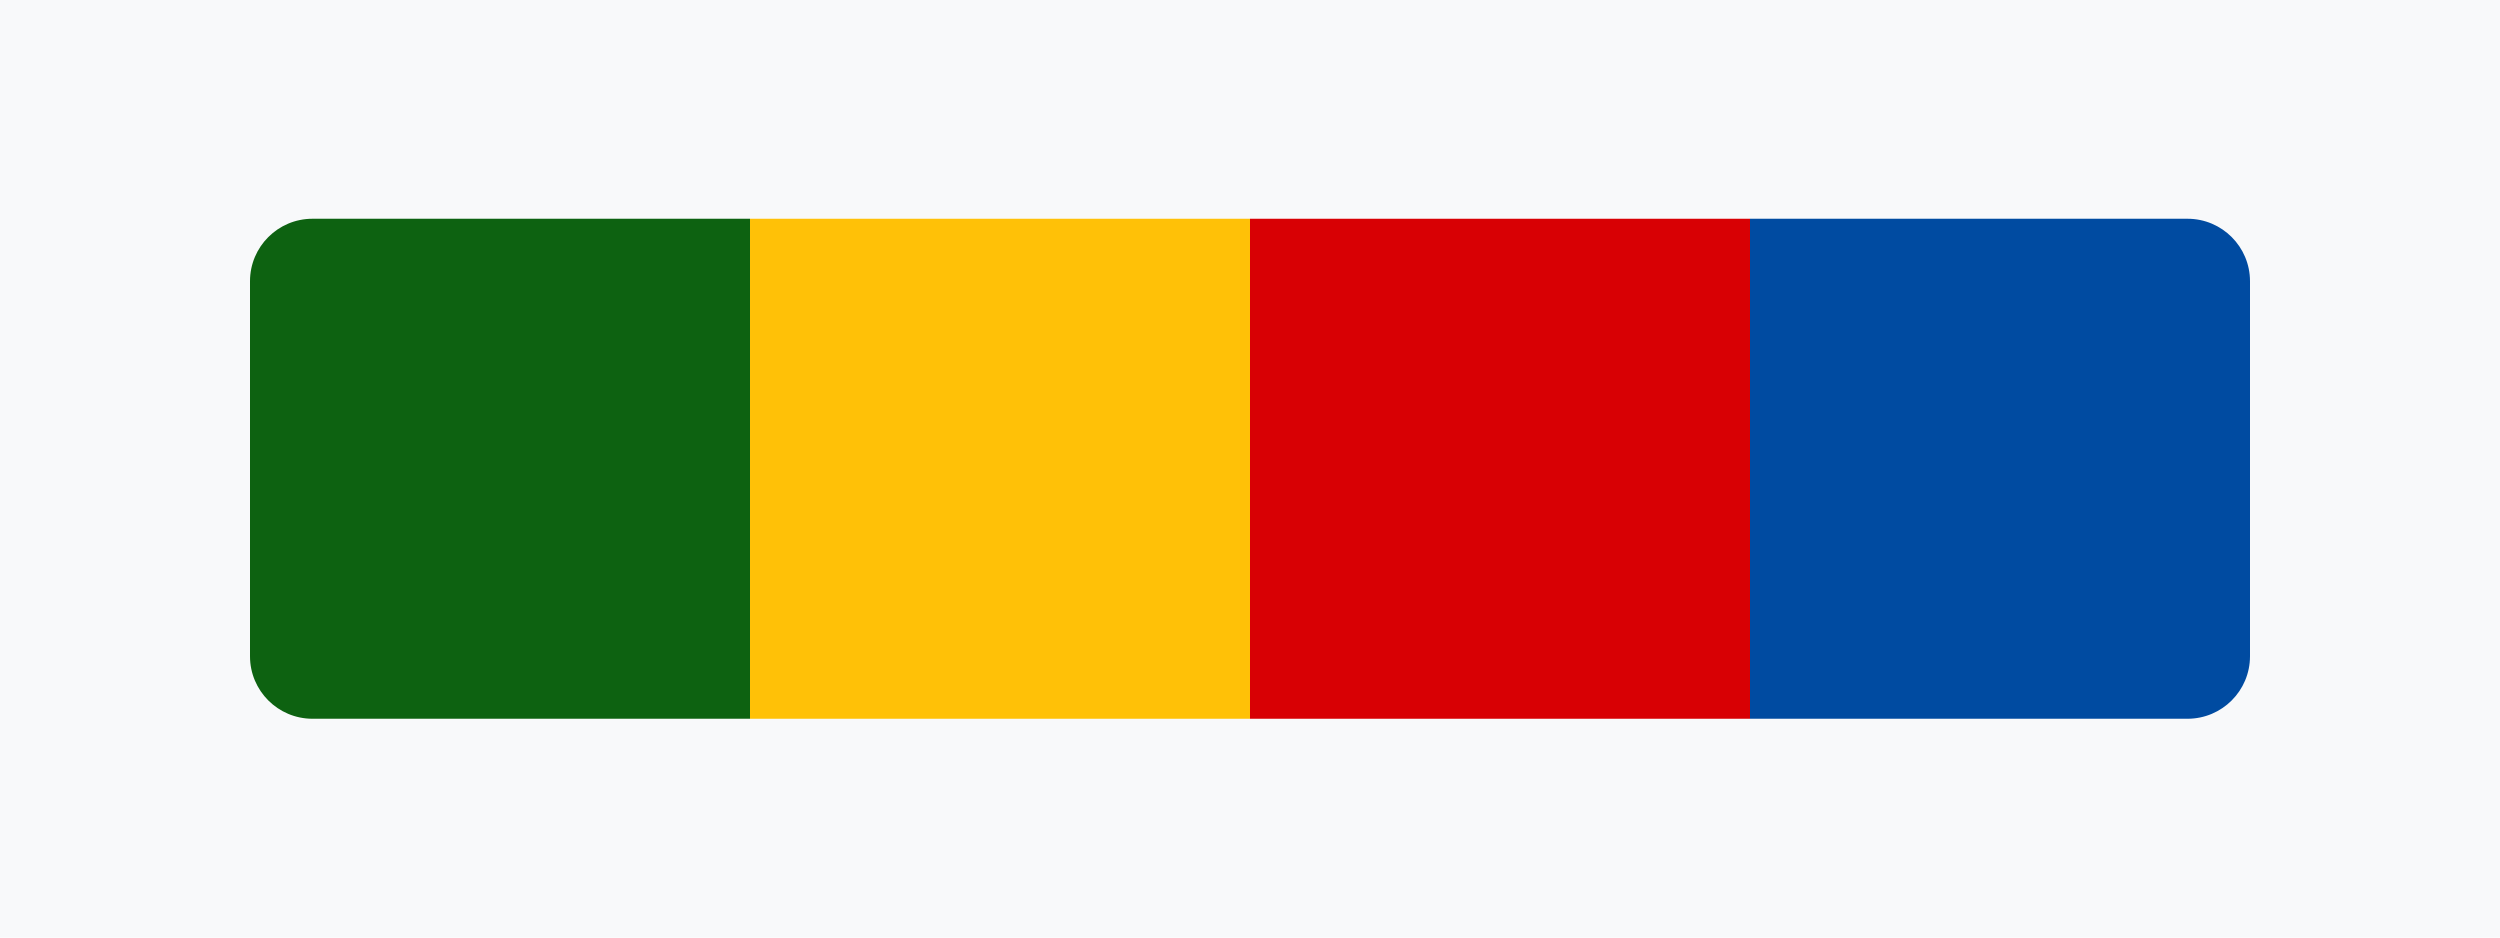
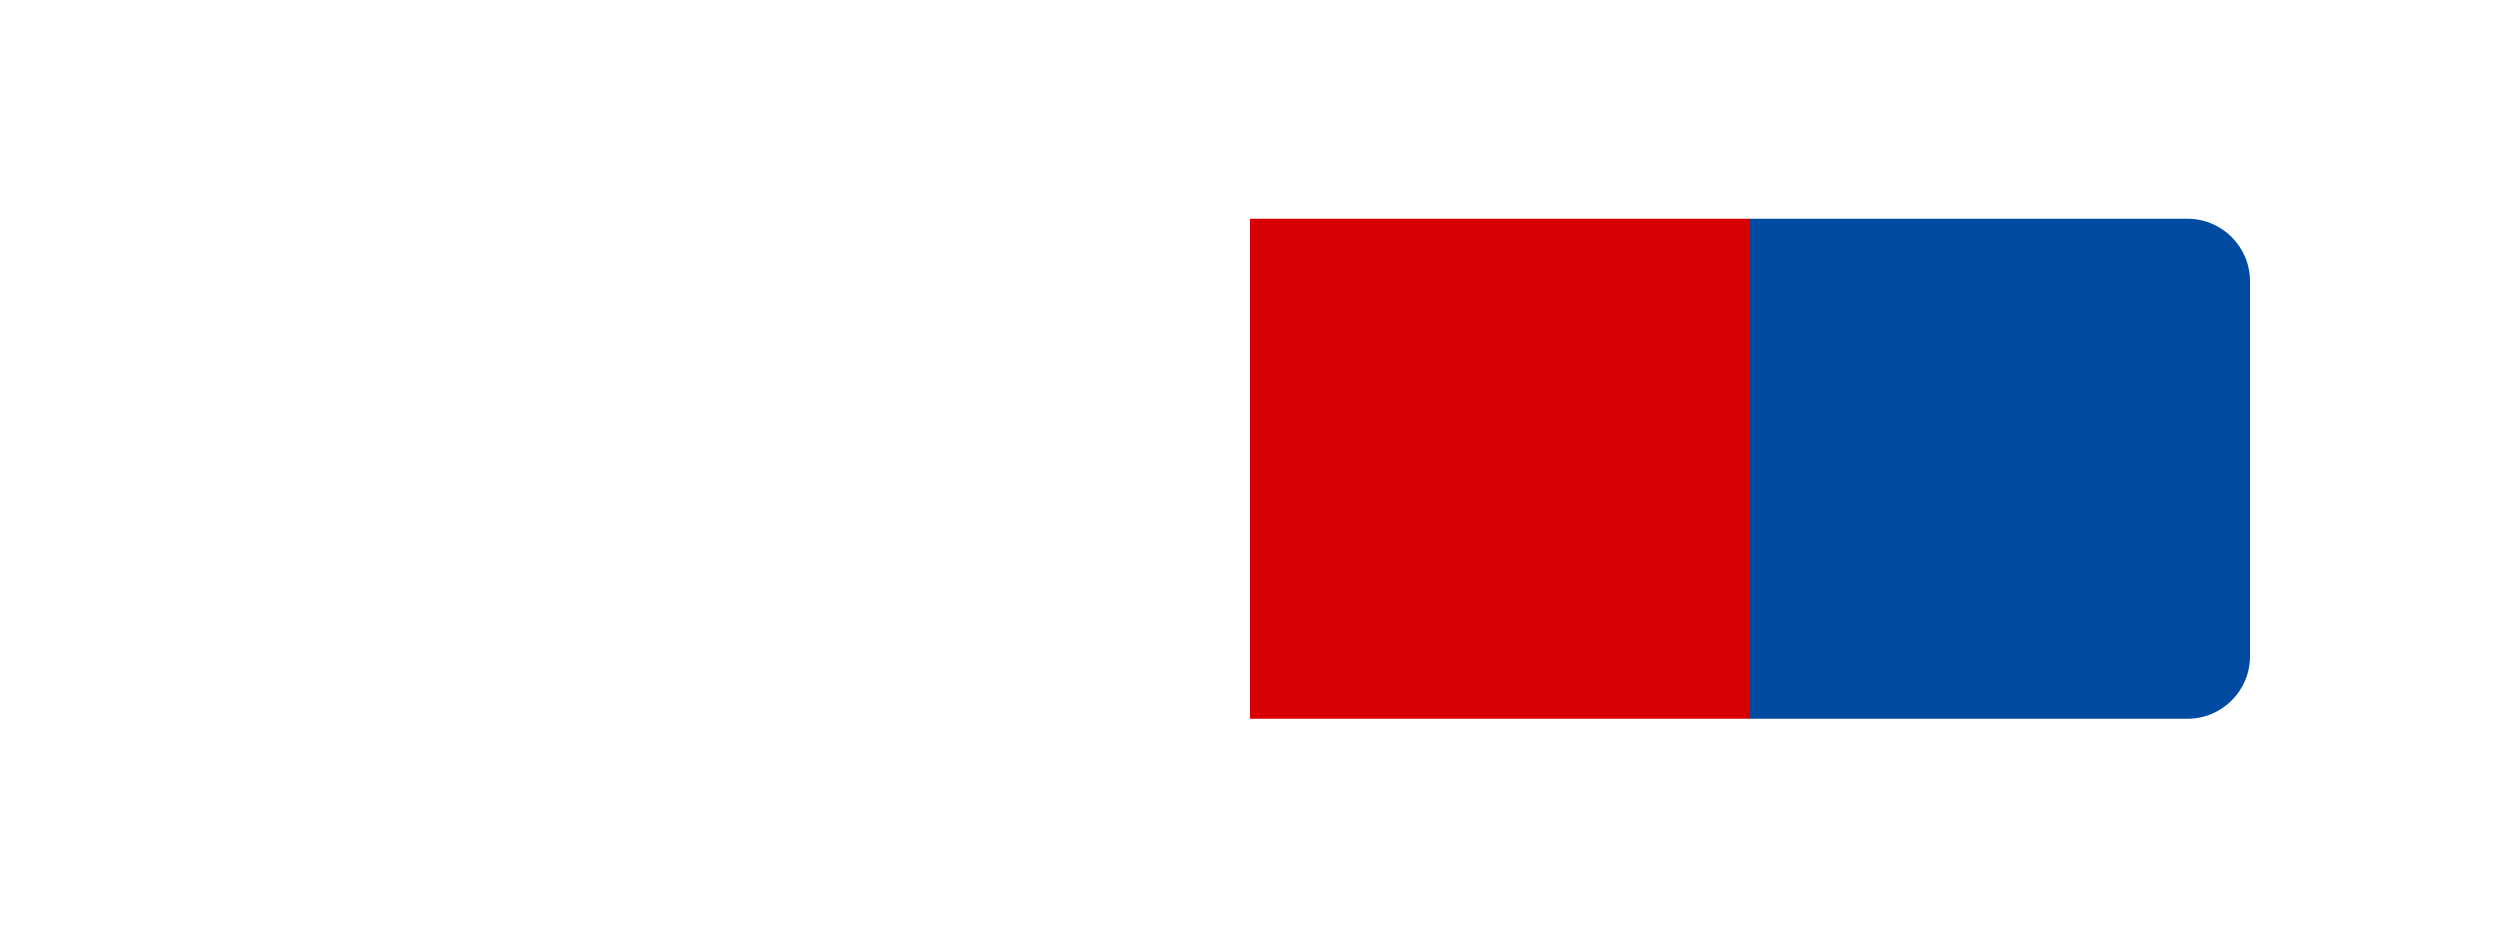
<svg xmlns="http://www.w3.org/2000/svg" width="320" height="120" viewBox="0 0 320 120" fill="none">
-   <rect width="320" height="120" fill="#F8F9FA" />
-   <path d="M32 36C32 31.582 35.582 28 40 28H96V92H40C35.582 92 32 88.418 32 84V36Z" fill="#0D6211" />
-   <rect x="96" y="28" width="64" height="64" fill="#FFC107" />
  <rect x="160" y="28" width="64" height="64" fill="#D80004" />
  <path d="M224 28H280C284.418 28 288 31.582 288 36V84C288 88.418 284.418 92 280 92H224V28Z" fill="#004BA1" />
</svg>